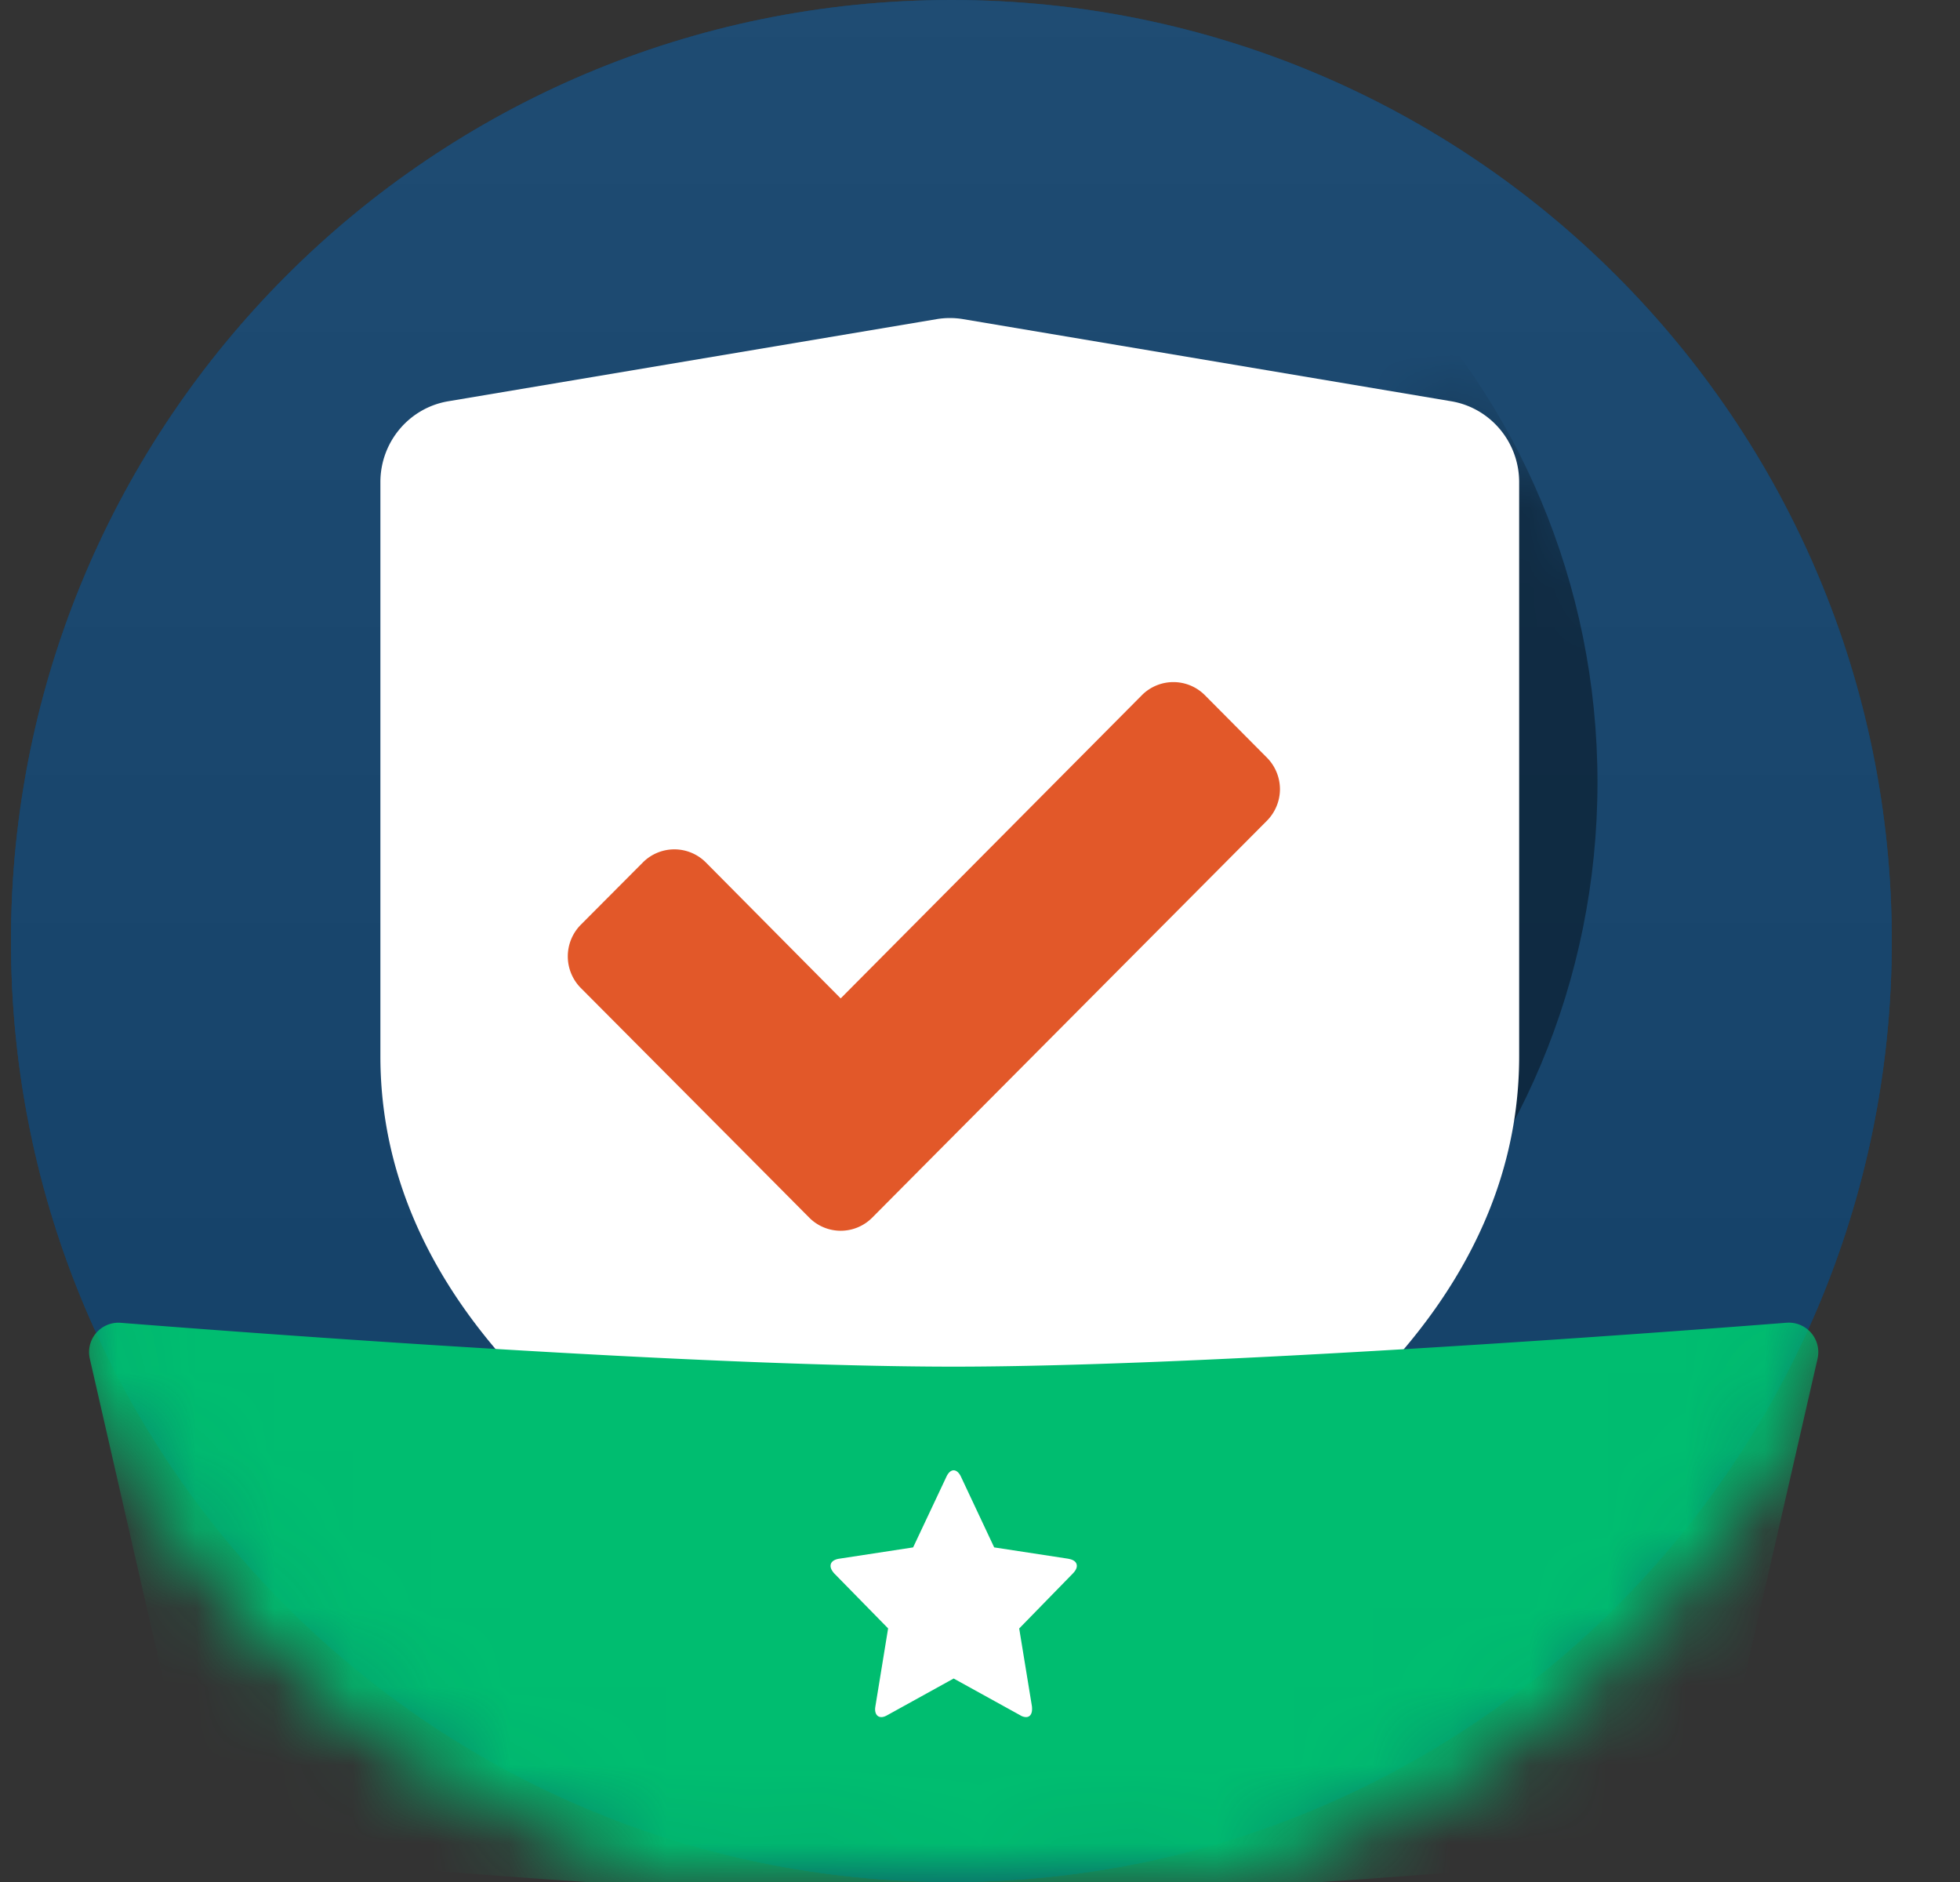
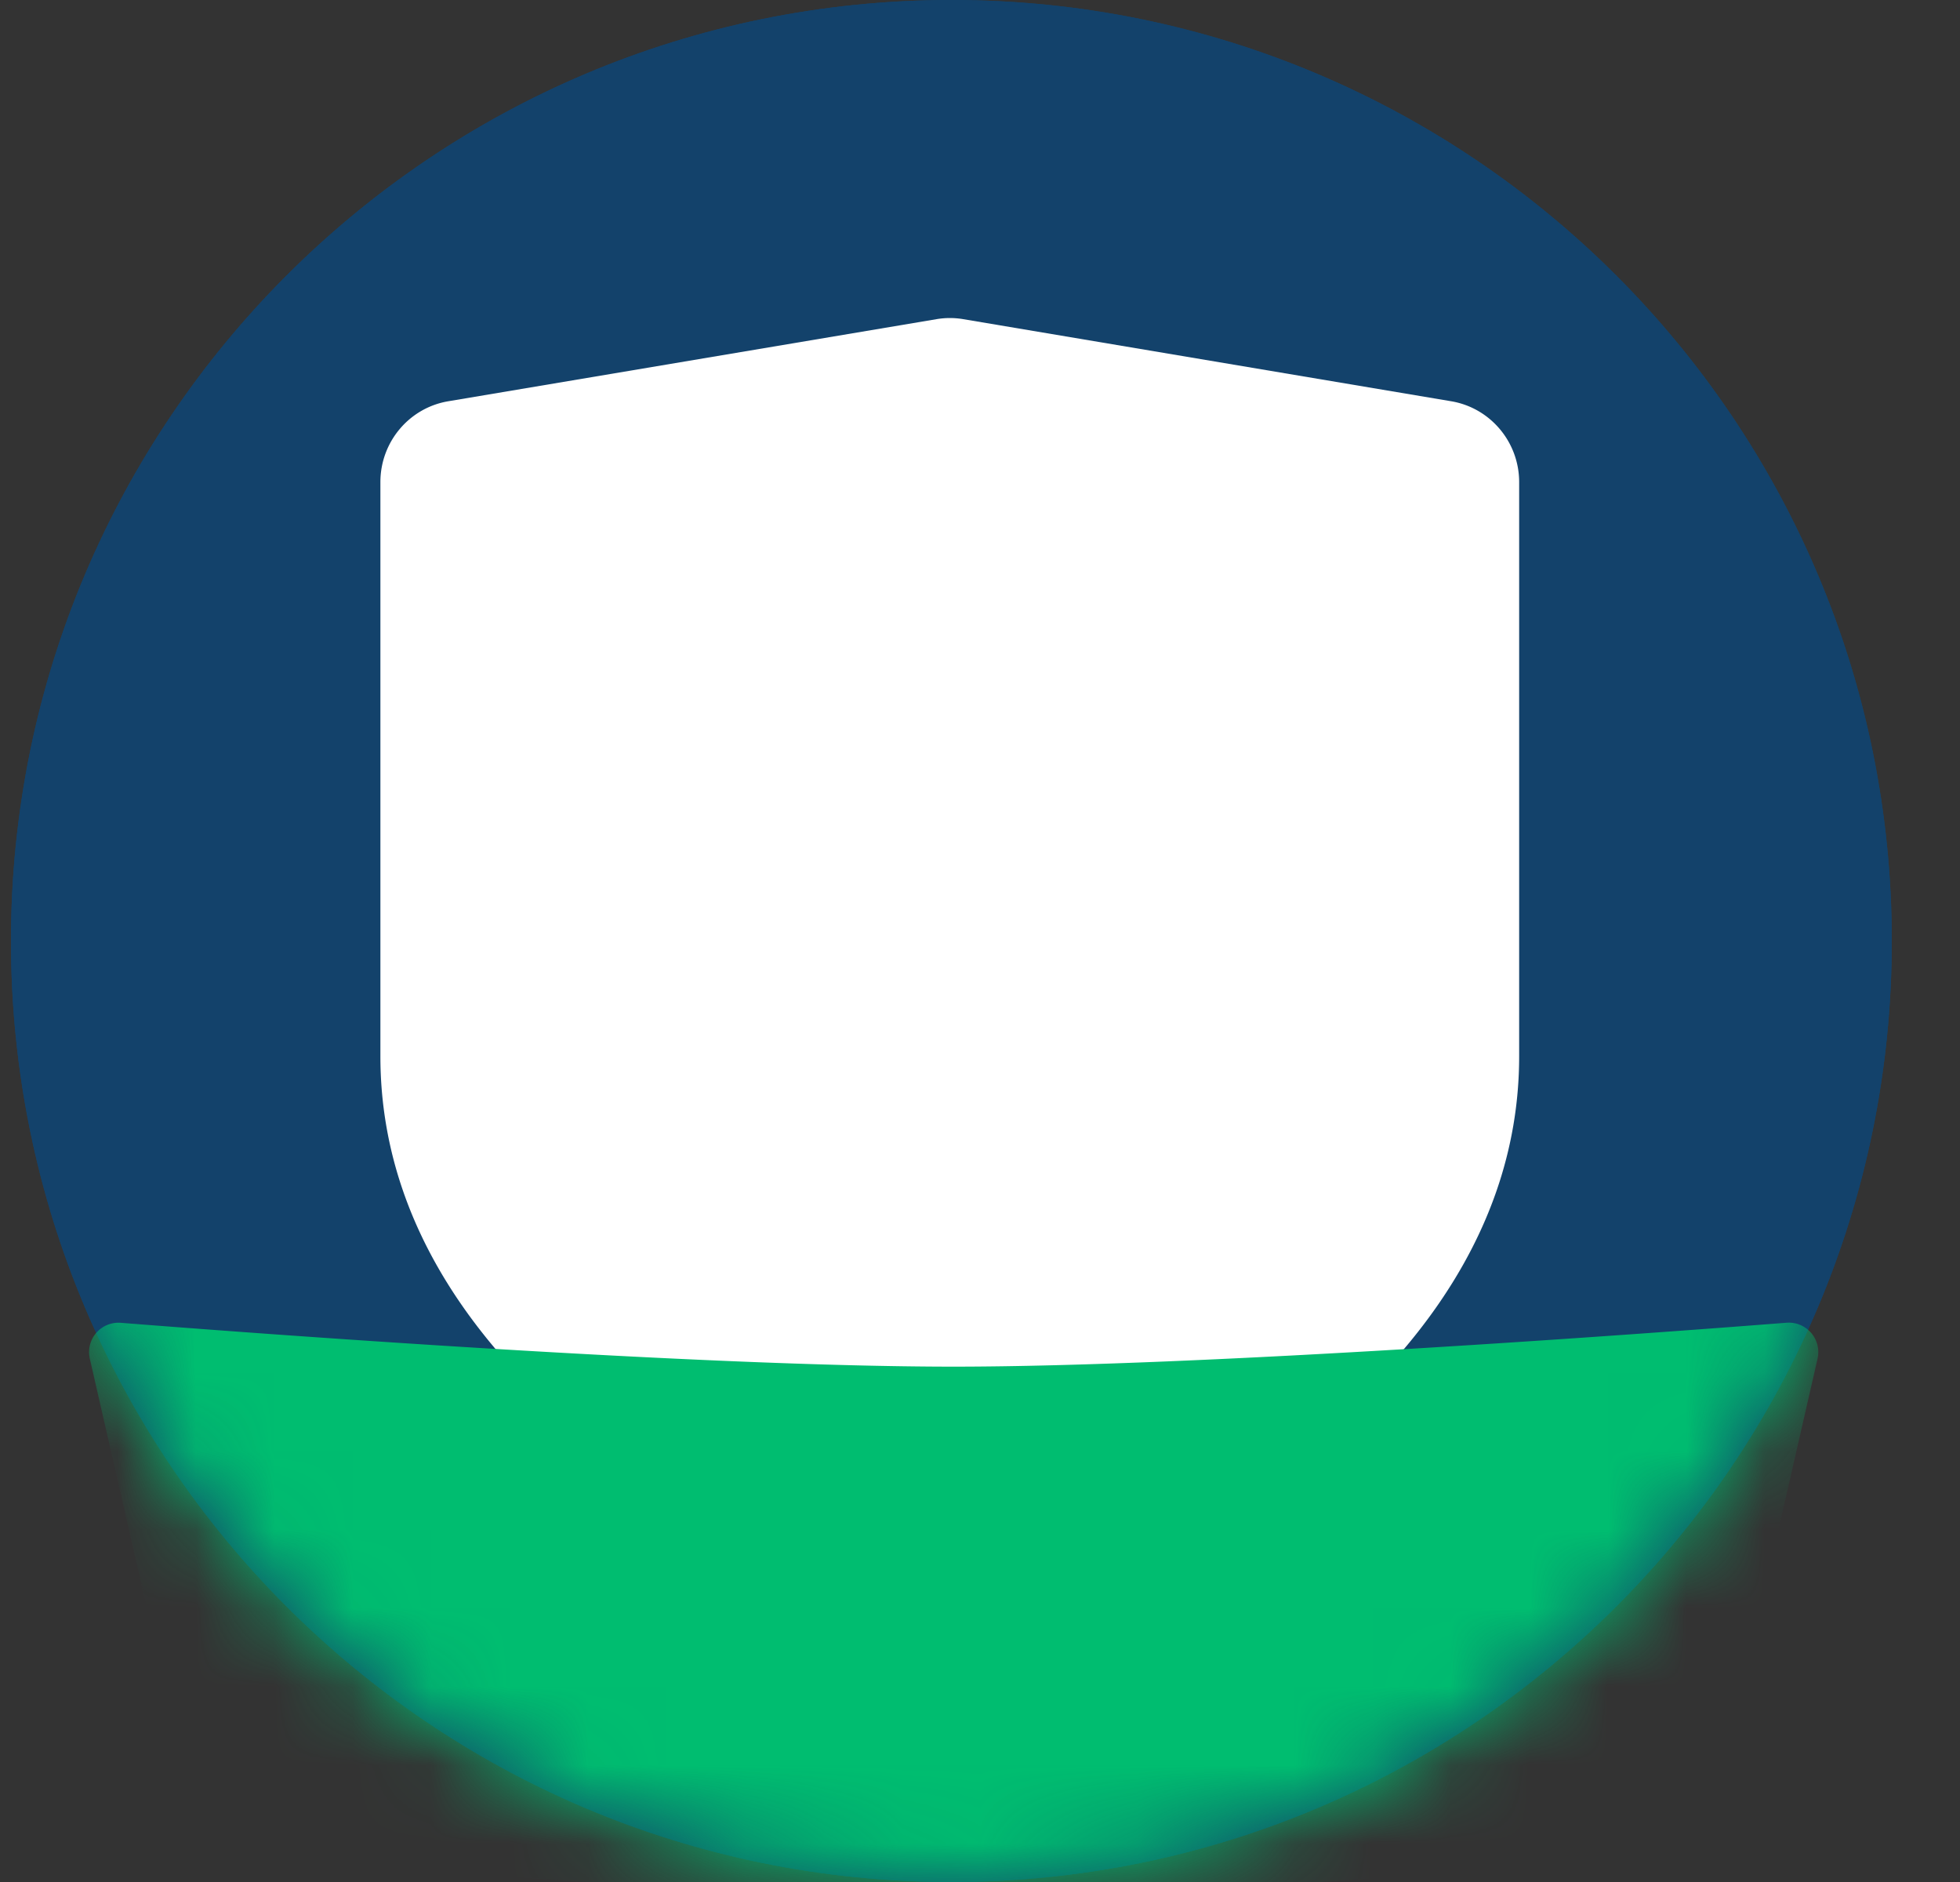
<svg xmlns="http://www.w3.org/2000/svg" width="25" height="24" viewBox="0 0 25 24" fill="none">
  <rect x="0" y="0" width="25" height="24" fill="#333333" stroke="none" />
  <path fill-rule="evenodd" clip-rule="evenodd" d="M12.136 24c6.624 0 11.994-5.373 11.994-12S18.76 0 12.136 0C5.51 0 .14 5.373.14 12s5.37 12 11.995 12z" fill="#13426B" />
  <path fill-rule="evenodd" clip-rule="evenodd" d="M12.136 24c6.624 0 11.994-5.373 11.994-12S18.76 0 12.136 0C5.51 0 .14 5.373.14 12s5.37 12 11.995 12z" fill="#13426B" />
-   <path fill-rule="evenodd" clip-rule="evenodd" d="M12.136 24c6.624 0 11.994-5.373 11.994-12S18.76 0 12.136 0C5.51 0 .14 5.373.14 12s5.37 12 11.995 12z" fill="url(#a)" fill-opacity=".1" />
  <mask id="b" maskUnits="userSpaceOnUse" x="0" y="0" width="25" height="24">
    <path fill-rule="evenodd" clip-rule="evenodd" d="M12.136 24c6.624 0 11.994-5.373 11.994-12S18.76 0 12.136 0C5.51 0 .14 5.373.14 12s5.37 12 11.995 12z" fill="#fff" />
-     <path fill-rule="evenodd" clip-rule="evenodd" d="M12.136 24c6.624 0 11.994-5.373 11.994-12S18.76 0 12.136 0C5.51 0 .14 5.373.14 12s5.37 12 11.995 12z" stroke="#fff" />
  </mask>
  <g mask="url(#b)">
    <g opacity=".394">
      <mask id="c" maskUnits="userSpaceOnUse" x="6" y="5" width="25" height="24">
        <path fill-rule="evenodd" clip-rule="evenodd" d="M18.96 5.33l11.22 11.302-12.205 12.294L6.962 17.66C7.22 11.501 18.96 5.33 18.96 5.33z" fill="#fff" />
      </mask>
-       <path fill-rule="evenodd" clip-rule="evenodd" d="M11.21 19.21c5.063 0 9.166-4.134 9.166-9.232 0-5.1-4.103-9.232-9.165-9.232-5.062 0-9.165 4.133-9.165 9.232 0 5.098 4.103 9.232 9.165 9.232z" fill="#000" mask="url(#c)" />
+       <path fill-rule="evenodd" clip-rule="evenodd" d="M11.21 19.21z" fill="#000" mask="url(#c)" />
    </g>
    <path fill-rule="evenodd" clip-rule="evenodd" d="M18.51 5.117L12.286 4.07a1.022 1.022 0 0 0-.34 0L5.718 5.117c-.5.084-.866.52-.866 1.031v7.322c0 4.881 6.65 7.172 6.934 7.267a1.03 1.03 0 0 0 .656 0c.283-.095 6.935-2.386 6.935-7.267V6.148c0-.51-.367-.947-.867-1.031z" fill="#fff" />
-     <path fill-rule="evenodd" clip-rule="evenodd" d="M16.326 10.064a.573.573 0 0 0-.164-.4l-.797-.802a.567.567 0 0 0-.797 0l-3.845 3.87L9 10.995a.567.567 0 0 0-.797 0l-.797.8a.573.573 0 0 0 0 .802l2.122 2.132.797.802a.566.566 0 0 0 .797 0l.797-.802 4.243-4.265a.573.573 0 0 0 .164-.4z" fill="#E25829" />
    <path fill-rule="evenodd" clip-rule="evenodd" d="M12.164 24.188c3.35 0 8.148-.456 9.32-.573a.372.372 0 0 0 .326-.288l1.373-6a.376.376 0 0 0-.395-.459c-1.73.135-7.443.56-10.624.56-3.271 0-8.909-.424-10.623-.559a.375.375 0 0 0-.395.459l1.372 5.999a.372.372 0 0 0 .326.288c1.173.117 5.98.573 9.32.573z" fill="#00BD70" />
-     <path fill-rule="evenodd" clip-rule="evenodd" d="M13.629 19.878l-.948-.145-.424-.902c-.017-.037-.05-.081-.093-.081s-.075.044-.092.081l-.425.902-.948.145c-.047.008-.105.032-.105.091 0 .036.024.07.047.096l.687.701-.162.992c-.002.014-.004.026-.004.04 0 .051.024.099.08.099.025 0 .05-.01.075-.024l.847-.468.848.468a.145.145 0 0 0 .075.024c.055 0 .077-.048.077-.1 0-.013 0-.025-.002-.04l-.162-.99.685-.702c.025-.026.05-.06.05-.096 0-.06-.061-.083-.106-.09z" fill="#fff" />
  </g>
  <defs>
    <linearGradient id="a" x1=".141" x2=".141" y2="24" gradientUnits="userSpaceOnUse">
      <stop stop-color="#fff" stop-opacity=".5" />
      <stop offset="1" stop-opacity=".5" />
    </linearGradient>
  </defs>
</svg>